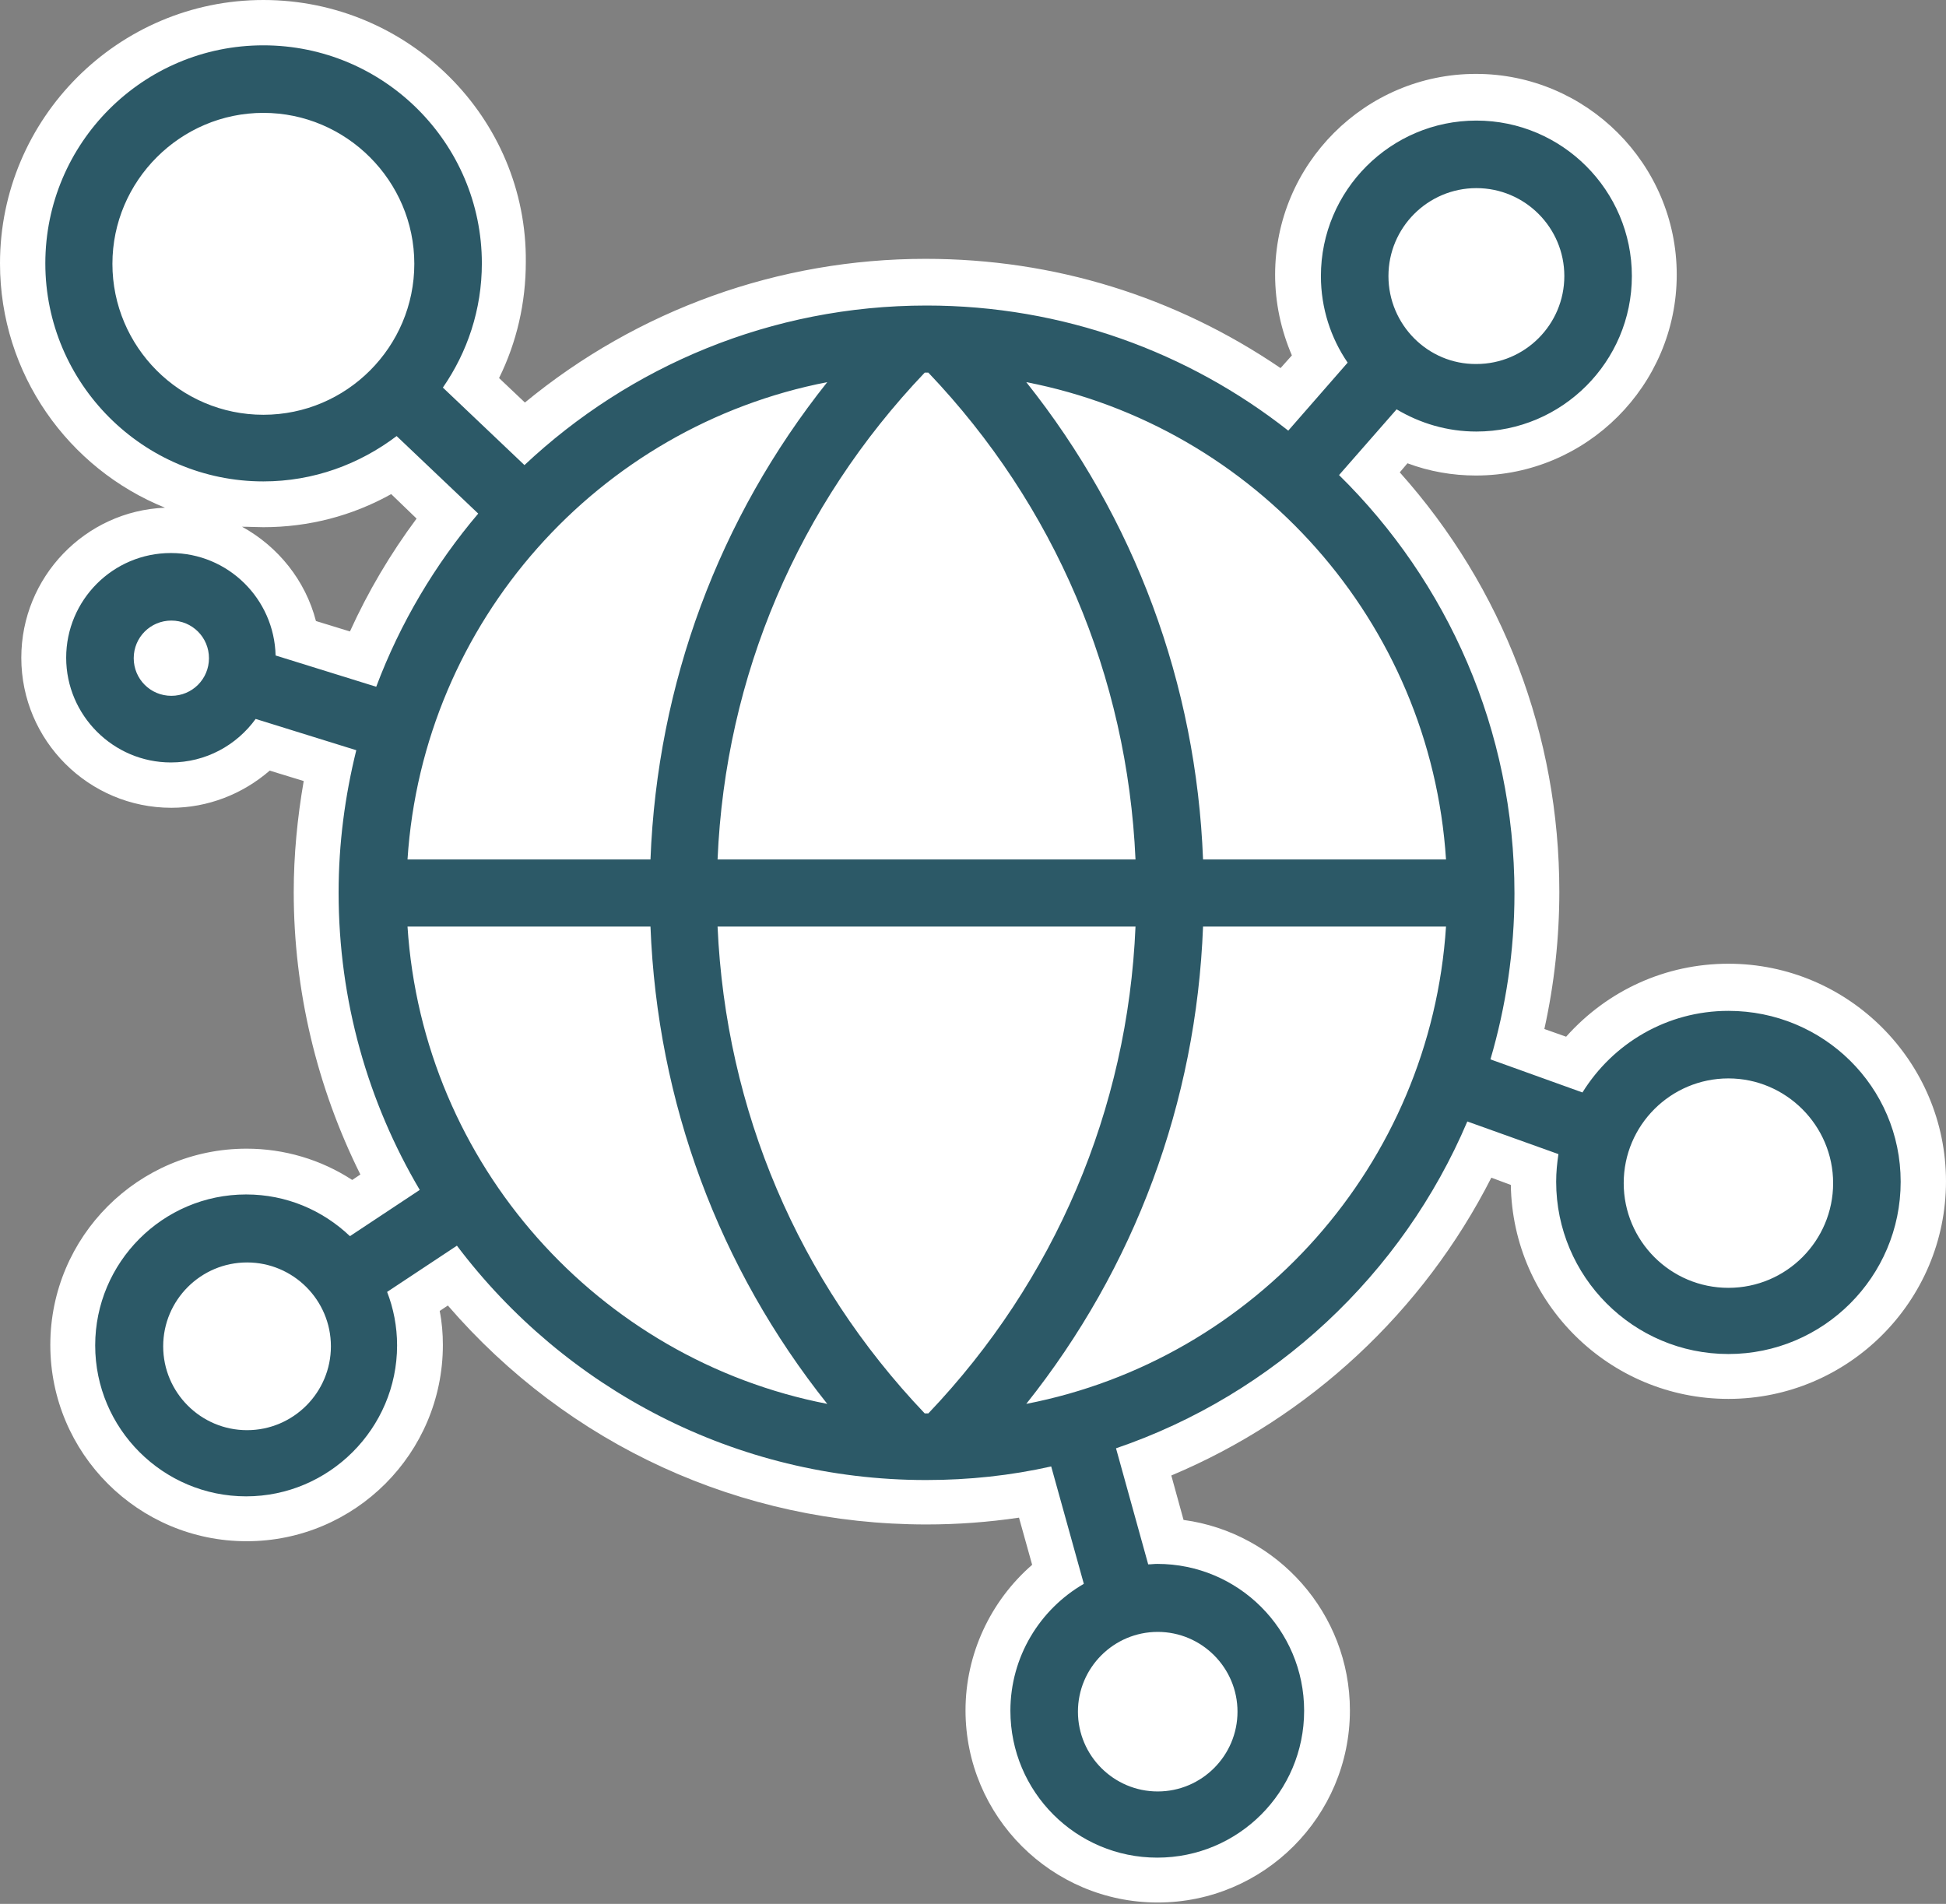
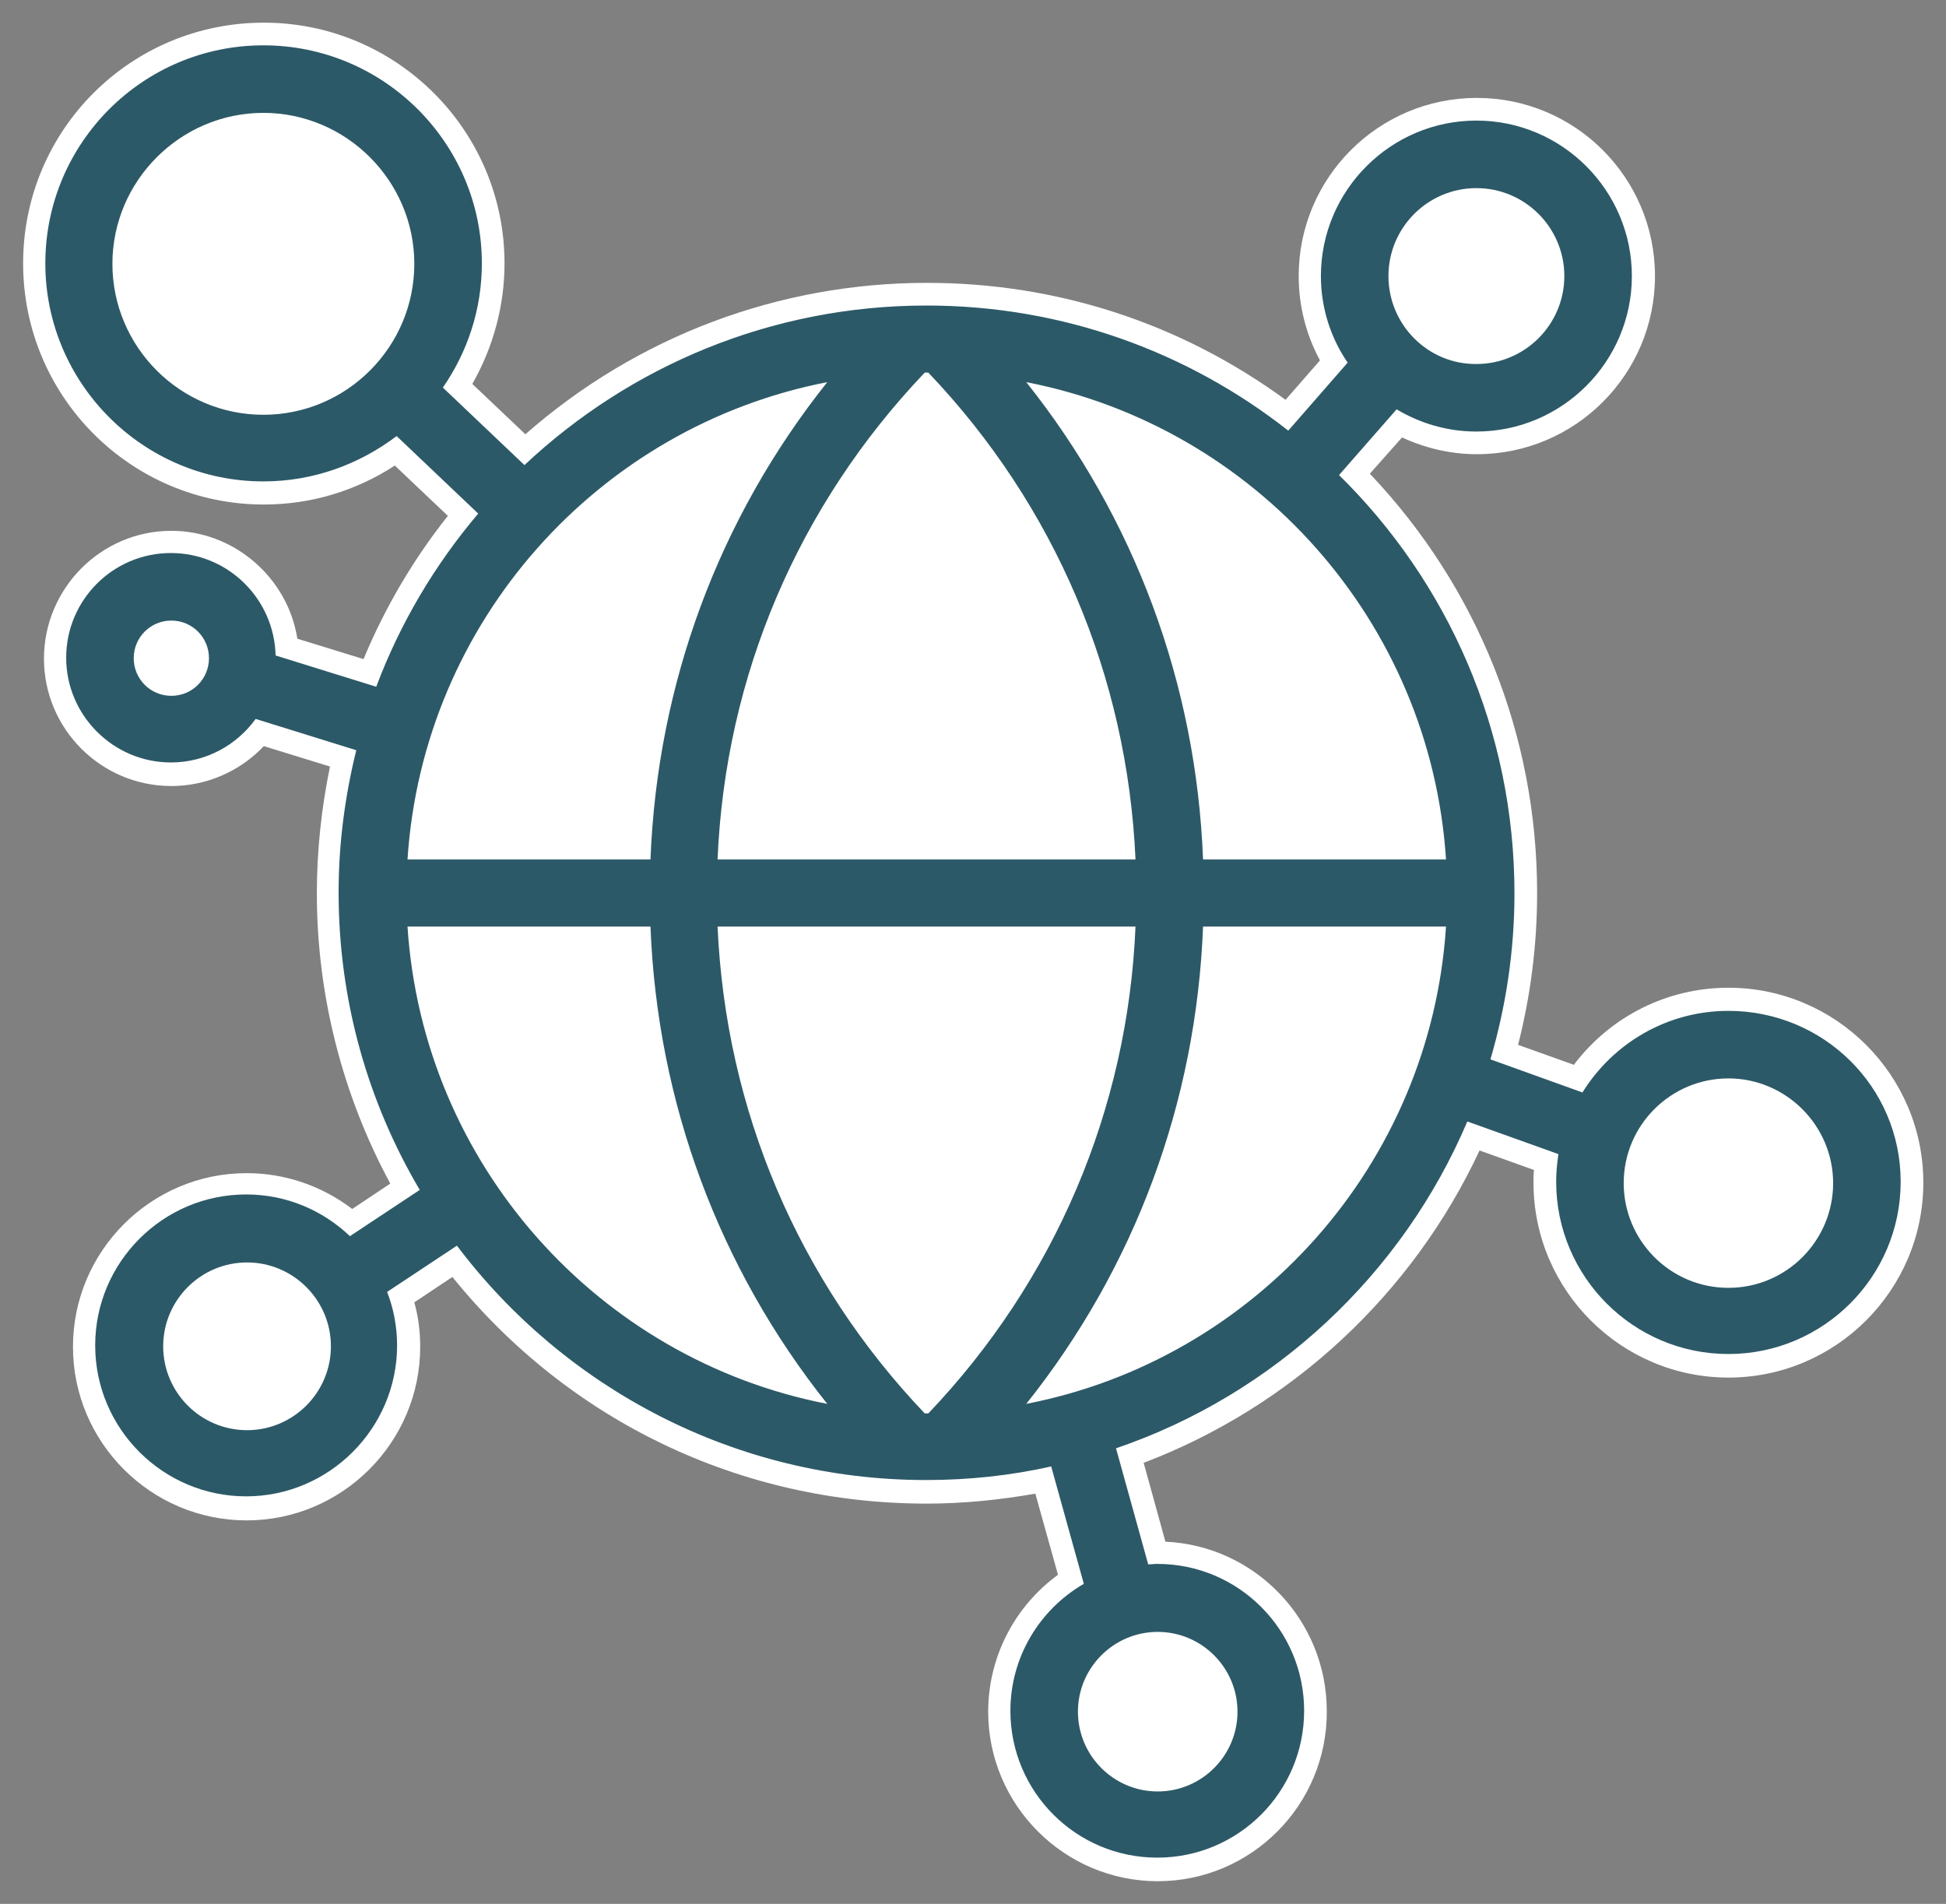
<svg xmlns="http://www.w3.org/2000/svg" version="1.1" id="Layer_1" x="0px" y="0px" viewBox="0 0 42.93 42" style="enable-background:new 0 0 42.93 42;" xml:space="preserve">
  <rect x="0" y="0" width="42.93" height="42" fill="#808080" stroke="none" />
  <style type="text/css">
	.st0{fill:#FFFFFF;}
	.st1{fill:#2C5967;}
</style>
  <g>
    <g>
      <g>
        <path class="st0" d="M25.54,41.5c-2.06,0-3.74-1.68-3.74-3.74c0-1.2,0.58-2.32,1.54-3.02l-0.5-1.79c-0.79,0.14-1.6,0.22-2.4,0.22     c-4.1,0-7.89-1.82-10.46-5l-0.84,0.56c0.09,0.32,0.13,0.65,0.13,0.98c0,2.11-1.72,3.83-3.83,3.83s-3.83-1.72-3.83-3.83     c0-2.11,1.72-3.83,3.83-3.83c0.85,0,1.66,0.28,2.33,0.79l0.84-0.56c-1.06-1.96-1.62-4.17-1.62-6.4c0-0.94,0.1-1.88,0.29-2.8     l-1.46-0.45c-0.53,0.56-1.27,0.88-2.04,0.88c-1.55,0-2.81-1.26-2.81-2.81c0-1.55,1.26-2.82,2.81-2.82c1.39,0,2.57,1.04,2.78,2.38     l1.46,0.45c0.47-1.13,1.09-2.19,1.86-3.16l-1.17-1.11c-0.86,0.56-1.85,0.86-2.89,0.86c-2.93,0-5.31-2.38-5.31-5.32     S2.88,0.5,5.82,0.5c2.93,0,5.31,2.38,5.31,5.31c0,0.94-0.25,1.85-0.71,2.66l1.17,1.11c2.46-2.16,5.59-3.34,8.86-3.34     c2.87,0,5.6,0.89,7.91,2.58l0.76-0.87c-0.31-0.57-0.47-1.21-0.47-1.86c0-2.17,1.76-3.93,3.93-3.93c2.17,0,3.93,1.76,3.93,3.93     s-1.76,3.93-3.93,3.93c-0.57,0-1.13-0.13-1.65-0.37l-0.71,0.8c2.38,2.51,3.69,5.78,3.69,9.25c0,1.13-0.14,2.25-0.42,3.35     l1.23,0.44c0.81-1.07,2.06-1.7,3.41-1.7c2.37,0,4.3,1.93,4.3,4.3s-1.93,4.3-4.3,4.3s-4.3-1.93-4.3-4.3c0-0.09,0-0.18,0.01-0.28     l-1.2-0.43c-1.48,3.17-4.15,5.65-7.41,6.89l0.48,1.74c1.98,0.09,3.56,1.73,3.56,3.74C29.28,39.82,27.6,41.5,25.54,41.5z" />
-         <path class="st0" d="M5.81,1c2.65,0,4.81,2.16,4.81,4.81c0,1.02-0.32,1.96-0.86,2.74l1.8,1.71c2.32-2.18,5.44-3.52,8.87-3.52     c3.01,0,5.78,1.03,7.98,2.76l1.31-1.49c-0.37-0.55-0.59-1.21-0.59-1.91c0-1.89,1.54-3.43,3.43-3.43C34.46,2.67,36,4.2,36,6.09     c0,1.89-1.54,3.43-3.43,3.43c-0.65,0-1.25-0.18-1.76-0.49l-1.27,1.45c2.39,2.35,3.87,5.62,3.87,9.23c0,1.27-0.19,2.5-0.53,3.66     l2.03,0.73c0.67-1.08,1.86-1.8,3.22-1.8c2.09,0,3.8,1.7,3.8,3.8c0,2.09-1.7,3.8-3.8,3.8s-3.8-1.7-3.8-3.8     c0-0.21,0.02-0.41,0.05-0.61l-2.01-0.72c-1.43,3.37-4.26,6.01-7.75,7.21l0.71,2.56c0.07,0,0.13-0.01,0.2-0.01     c1.79,0,3.24,1.45,3.24,3.24c0,1.79-1.45,3.24-3.24,3.24s-3.24-1.45-3.24-3.24c0-1.2,0.66-2.24,1.62-2.8l-0.72-2.59     c-0.89,0.19-1.81,0.3-2.76,0.3c-4.23,0-7.98-2.03-10.35-5.17l-1.54,1.02c0.14,0.37,0.22,0.77,0.22,1.18     c0,1.84-1.5,3.33-3.33,3.33c-1.84,0-3.33-1.5-3.33-3.33c0-1.84,1.5-3.33,3.33-3.33c0.89,0,1.69,0.35,2.29,0.92l1.54-1.02     c-1.13-1.93-1.79-4.17-1.79-6.56c0-1.08,0.14-2.13,0.39-3.14l-2.22-0.69c-0.42,0.58-1.1,0.96-1.87,0.96     c-1.28,0-2.31-1.04-2.31-2.31c0-1.28,1.04-2.31,2.31-2.31c1.26,0,2.28,1.01,2.31,2.26l2.22,0.69c0.53-1.4,1.29-2.69,2.25-3.82     l-1.8-1.71c-0.81,0.63-1.83,1-2.94,1C3.16,10.63,1,8.47,1,5.81C1,3.16,3.16,1,5.81,1 M5.81,0C2.61,0,0,2.61,0,5.81     c0,2.44,1.51,4.53,3.64,5.39c-1.76,0.07-3.17,1.53-3.17,3.31c0,1.83,1.49,3.31,3.31,3.31c0.8,0,1.57-0.3,2.17-0.82l0.75,0.23     c-0.14,0.81-0.22,1.63-0.22,2.45c0,2.17,0.51,4.3,1.47,6.23l-0.18,0.12c-0.69-0.45-1.5-0.69-2.33-0.69     c-2.39,0-4.33,1.94-4.33,4.33s1.94,4.33,4.33,4.33s4.33-1.94,4.33-4.33c0-0.25-0.02-0.5-0.07-0.75l0.18-0.12     c2.66,3.08,6.46,4.83,10.56,4.83c0.68,0,1.36-0.05,2.04-0.15l0.29,1.04c-0.92,0.8-1.47,1.97-1.47,3.21c0,2.34,1.9,4.24,4.24,4.24     s4.24-1.9,4.24-4.24c0-2.14-1.6-3.92-3.67-4.2l-0.27-0.98c3.05-1.28,5.56-3.62,7.06-6.57l0.43,0.16c0.04,2.61,2.18,4.72,4.8,4.72     c2.64,0,4.8-2.15,4.8-4.8c0-2.64-2.15-4.8-4.8-4.8c-1.39,0-2.67,0.59-3.58,1.61l-0.48-0.17c0.22-1,0.33-2.01,0.33-3.03     c0-3.45-1.24-6.7-3.52-9.25l0.17-0.2c0.48,0.18,0.99,0.27,1.51,0.27c2.44,0,4.43-1.99,4.43-4.43s-1.99-4.43-4.43-4.43     c-2.44,0-4.43,1.99-4.43,4.43c0,0.62,0.13,1.22,0.37,1.78l-0.25,0.28c-2.32-1.58-5-2.41-7.83-2.41c-3.24,0-6.35,1.12-8.84,3.17     l-0.57-0.54c0.39-0.79,0.59-1.66,0.59-2.56C11.63,2.61,9.02,0,5.81,0L5.81,0z M5.81,11.63c1,0,1.96-0.25,2.82-0.73l0.56,0.54     c-0.58,0.78-1.07,1.61-1.47,2.49l-0.75-0.23c-0.23-0.89-0.83-1.64-1.63-2.08C5.51,11.62,5.66,11.63,5.81,11.63L5.81,11.63z" />
      </g>
      <g>
        <path class="st1" d="M38.13,22.3c-1.36,0-2.55,0.72-3.22,1.8l-2.03-0.73c0.34-1.16,0.53-2.39,0.53-3.66     c0-3.61-1.48-6.88-3.87-9.23l1.27-1.45c0.52,0.31,1.12,0.49,1.76,0.49c1.89,0,3.43-1.54,3.43-3.43s-1.54-3.43-3.43-3.43     c-1.89,0-3.43,1.54-3.43,3.43c0,0.71,0.22,1.37,0.59,1.91L28.42,9.5c-2.2-1.73-4.97-2.76-7.98-2.76c-3.43,0-6.55,1.34-8.87,3.52     l-1.8-1.71c0.54-0.78,0.86-1.72,0.86-2.74C10.63,3.16,8.47,1,5.81,1S1,3.16,1,5.81s2.16,4.81,4.81,4.81c1.11,0,2.12-0.38,2.94-1     l1.8,1.71c-0.95,1.12-1.72,2.41-2.25,3.82l-2.22-0.69c-0.03-1.25-1.05-2.26-2.31-2.26c-1.28,0-2.31,1.04-2.31,2.31     s1.04,2.31,2.31,2.31c0.77,0,1.45-0.38,1.87-0.96l2.22,0.69c-0.25,1.01-0.39,2.06-0.39,3.14c0,2.39,0.65,4.63,1.79,6.56     l-1.54,1.02c-0.6-0.57-1.4-0.92-2.29-0.92c-1.84,0-3.33,1.5-3.33,3.33c0,1.84,1.5,3.33,3.33,3.33s3.33-1.5,3.33-3.33     c0-0.42-0.08-0.82-0.22-1.18l1.54-1.02c2.37,3.14,6.13,5.17,10.35,5.17c0.95,0,1.87-0.1,2.76-0.3l0.72,2.59     c-0.97,0.56-1.62,1.61-1.62,2.8c0,1.79,1.45,3.24,3.24,3.24c1.79,0,3.24-1.45,3.24-3.24c0-1.79-1.45-3.24-3.24-3.24     c-0.07,0-0.13,0.01-0.2,0.01l-0.71-2.56c3.49-1.19,6.32-3.84,7.75-7.21l2.01,0.72c-0.03,0.2-0.05,0.4-0.05,0.61     c0,2.09,1.7,3.8,3.8,3.8c2.09,0,3.8-1.7,3.8-3.8S40.22,22.3,38.13,22.3z M30.63,6.09c0-1.07,0.87-1.94,1.94-1.94     c1.07,0,1.94,0.87,1.94,1.94s-0.87,1.94-1.94,1.94C31.5,8.04,30.63,7.16,30.63,6.09z M4.61,14.52c0,0.46-0.37,0.83-0.83,0.83     c-0.46,0-0.83-0.37-0.83-0.83s0.37-0.83,0.83-0.83C4.24,13.69,4.61,14.06,4.61,14.52z M7.3,29.7c0,1.02-0.83,1.85-1.85,1.85     s-1.85-0.83-1.85-1.85s0.83-1.85,1.85-1.85S7.3,28.68,7.3,29.7z M27.3,37.76c0,0.97-0.79,1.76-1.76,1.76     c-0.97,0-1.76-0.79-1.76-1.76c0-0.97,0.79-1.76,1.76-1.76C26.51,36,27.3,36.79,27.3,37.76z M8.99,20.44h5.36     c0.15,3.88,1.51,7.53,3.9,10.53C13.2,29.99,9.33,25.69,8.99,20.44z M18.25,8.43c-2.39,3-3.75,6.65-3.9,10.53H8.99     C9.33,13.71,13.2,9.41,18.25,8.43z M31.9,18.96h-5.36c-0.15-3.88-1.51-7.53-3.9-10.53C27.69,9.41,31.56,13.71,31.9,18.96z      M15.83,18.96c0.17-4.05,1.78-7.81,4.57-10.74c0.01,0,0.03,0,0.04,0c0.01,0,0.03,0,0.04,0c2.79,2.93,4.39,6.69,4.57,10.74H15.83z      M15.83,20.44h9.22c-0.17,4.04-1.78,7.81-4.57,10.74c-0.01,0-0.03,0-0.04,0c-0.01,0-0.03,0-0.04,0     C17.61,28.25,16.01,24.49,15.83,20.44z M26.54,20.44h5.36c-0.34,5.25-4.21,9.55-9.26,10.53C25.03,27.97,26.39,24.33,26.54,20.44z      M5.81,9.15c-1.84,0-3.33-1.5-3.33-3.33s1.5-3.33,3.33-3.33s3.33,1.5,3.33,3.33S7.65,9.15,5.81,9.15z M38.13,28.41     c-1.28,0-2.31-1.04-2.31-2.31c0-1.28,1.04-2.31,2.31-2.31s2.31,1.04,2.31,2.31C40.44,27.37,39.41,28.41,38.13,28.41z" />
      </g>
    </g>
  </g>
</svg>